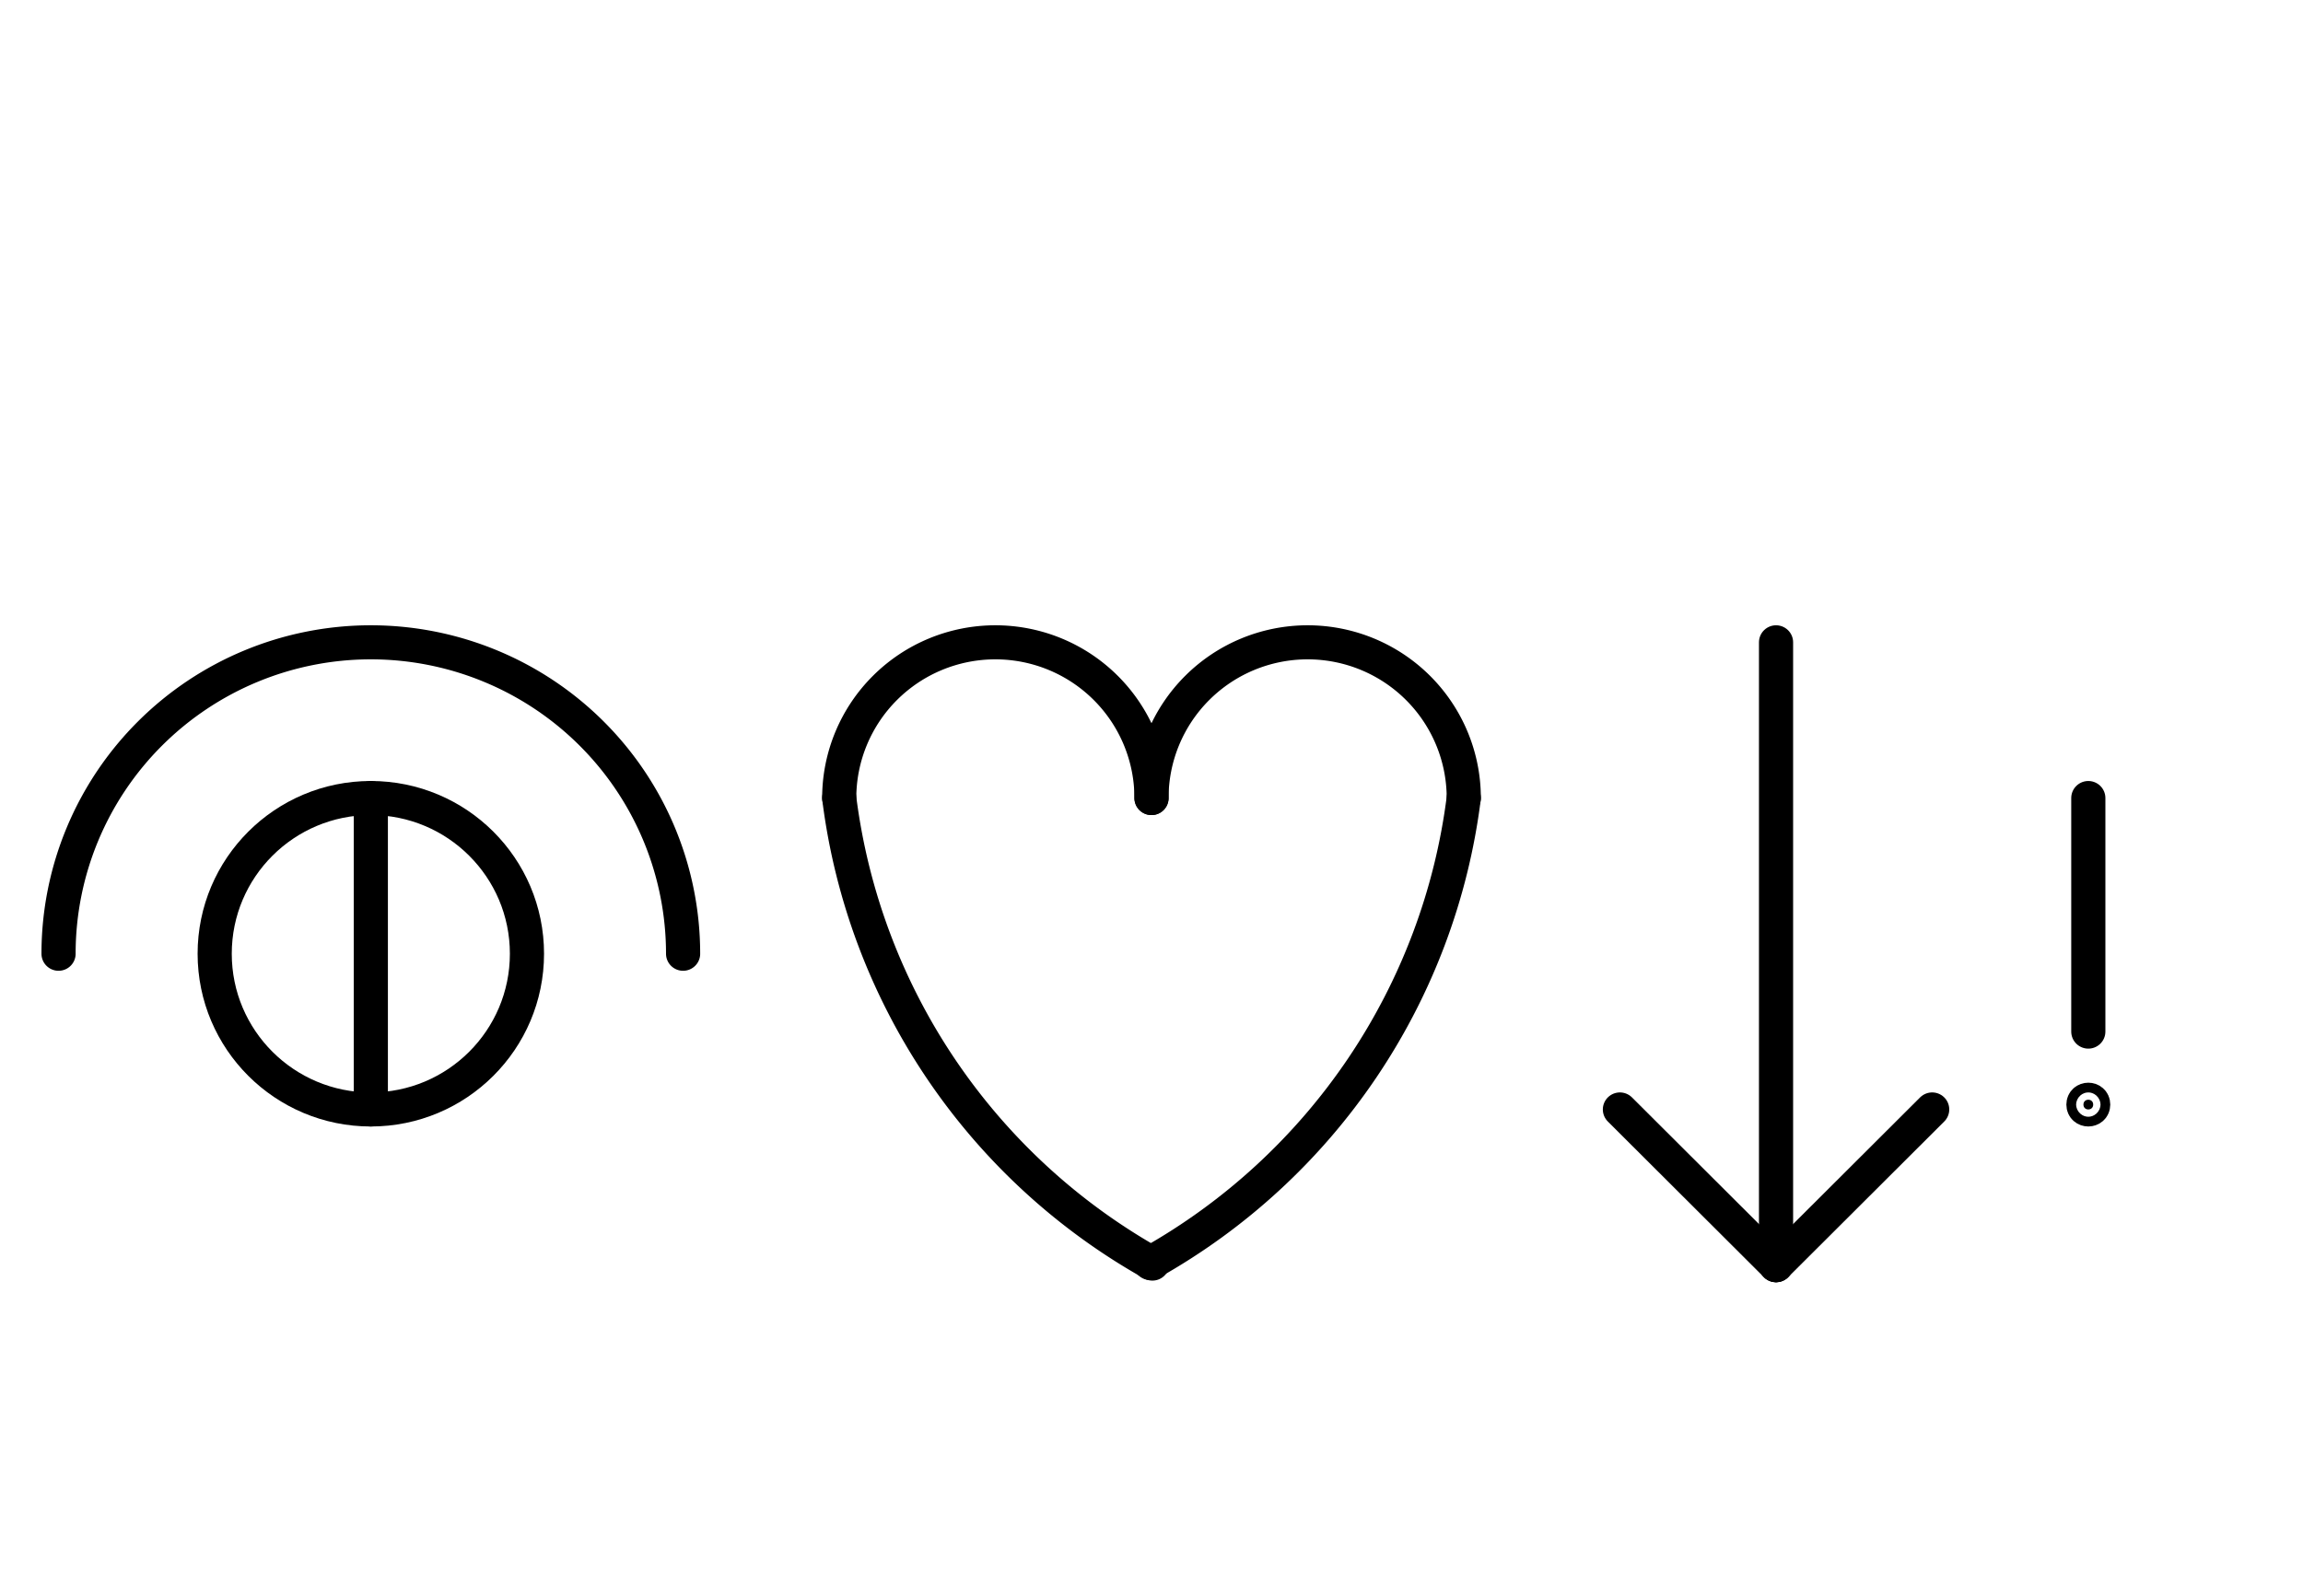
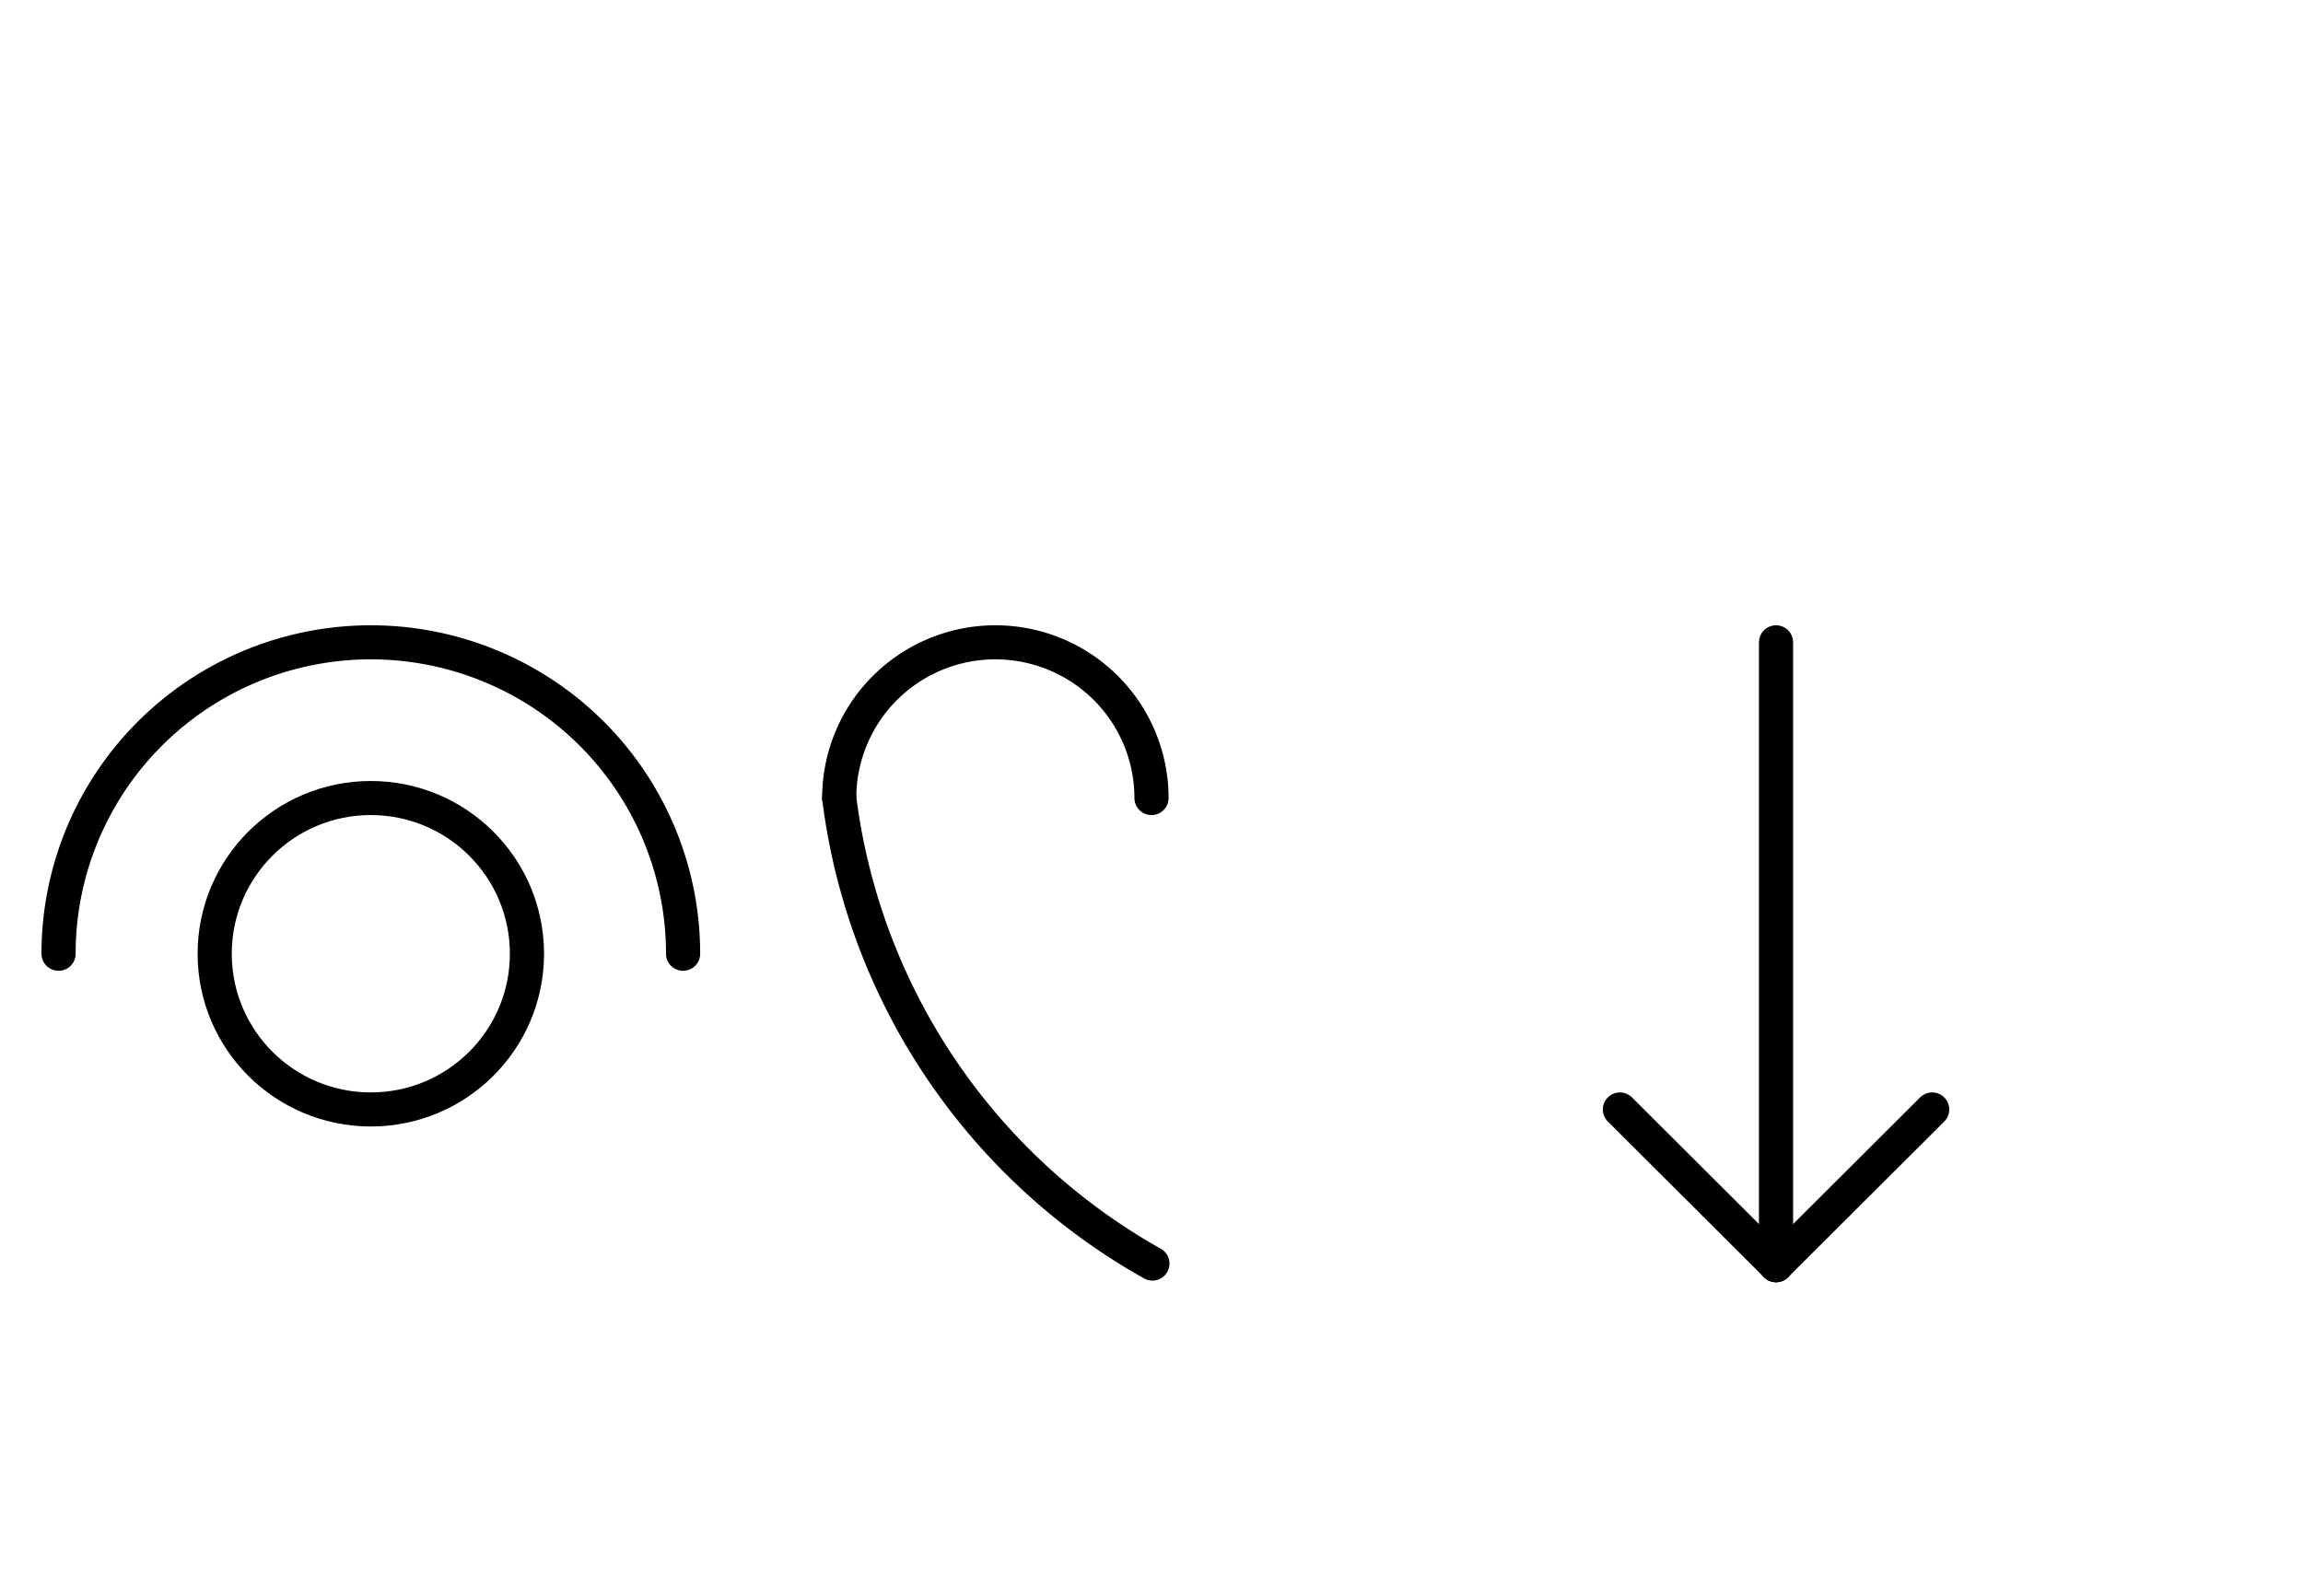
<svg xmlns="http://www.w3.org/2000/svg" fill-rule="evenodd" height="4.542in" preserveAspectRatio="none" stroke-linecap="round" viewBox="0 0 472 328" width="6.552in">
  <style type="text/css">
.brush0 { fill: rgb(255,255,255); }
.pen0 { stroke: rgb(0,0,0); stroke-width: 1; stroke-linejoin: round; }
.font0 { font-size: 11px; font-family: "MS Sans Serif"; }
.pen1 { stroke: rgb(0,0,0); stroke-width: 7; stroke-linejoin: round; }
.brush1 { fill: none; }
.brush2 { fill: rgb(0,0,0); }
.font1 { font-weight: bold; font-size: 16px; font-family: System, sans-serif; }
</style>
  <g>
    <path class="pen1" d="M 140.0,196.0 A 64.0,64.0 0 1 0 12.0,196.0" fill="none" />
    <circle class="pen1" cx="76.0" cy="196.0" fill="none" r="32.0" />
-     <line class="pen1" fill="none" x1="76" x2="76" y1="164" y2="228" />
    <path class="pen1" d="M 172,164 A 127.5,128.0 0 0 0 236.184,259.67" fill="none" />
    <path class="pen1" d="M 236.0,164.0 A 32.0,32.0 0 1 0 172.0,164.0" fill="none" />
-     <path class="pen1" d="M 300.0,164.0 A 32.0,32.0 0 1 0 236.0,164.0" fill="none" />
-     <path class="pen1" d="M 235.753,259.562 A 128.0,128.0 0 0 0 299.996,164" fill="none" />
    <line class="pen1" fill="none" x1="364" x2="364" y1="132" y2="260" />
    <line class="pen1" fill="none" x1="364" x2="332" y1="260" y2="228" />
    <line class="pen1" fill="none" x1="364" x2="396" y1="260" y2="228" />
-     <line class="pen1" fill="none" x1="428" x2="428" y1="164" y2="212" />
-     <ellipse class="pen1 brush2" cx="428" cy="227" rx="1" ry="1" />
  </g>
</svg>